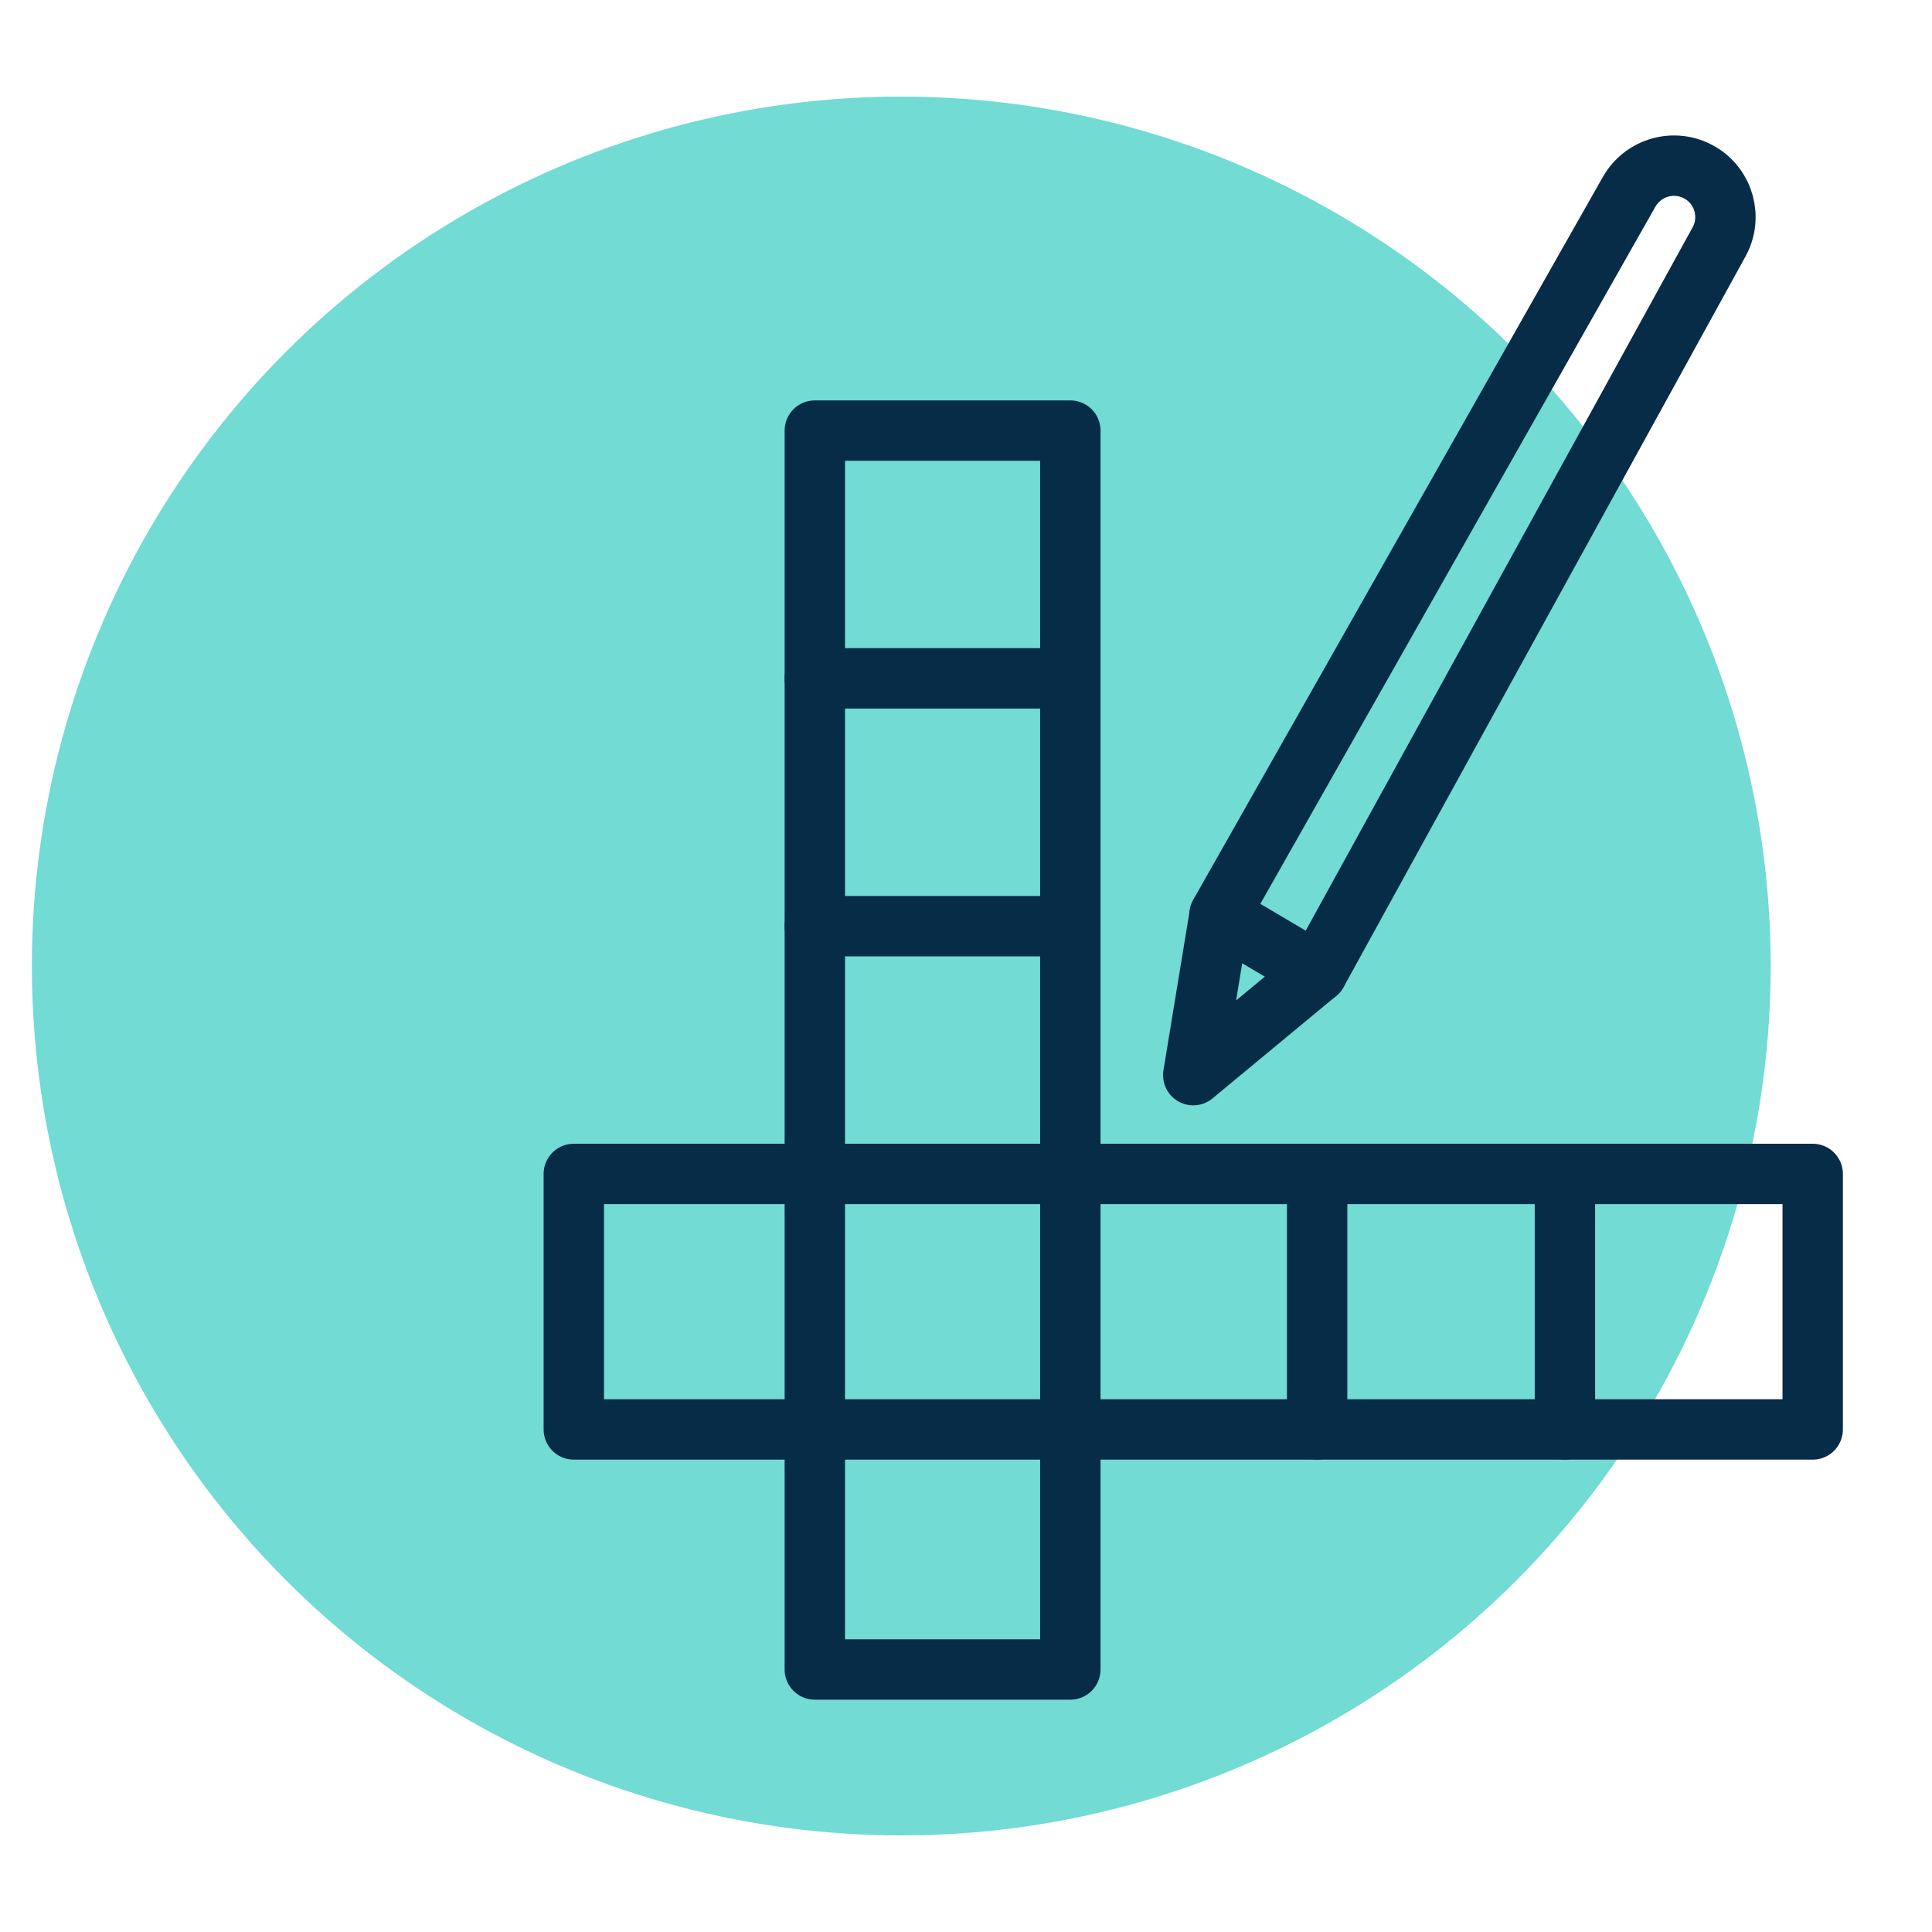
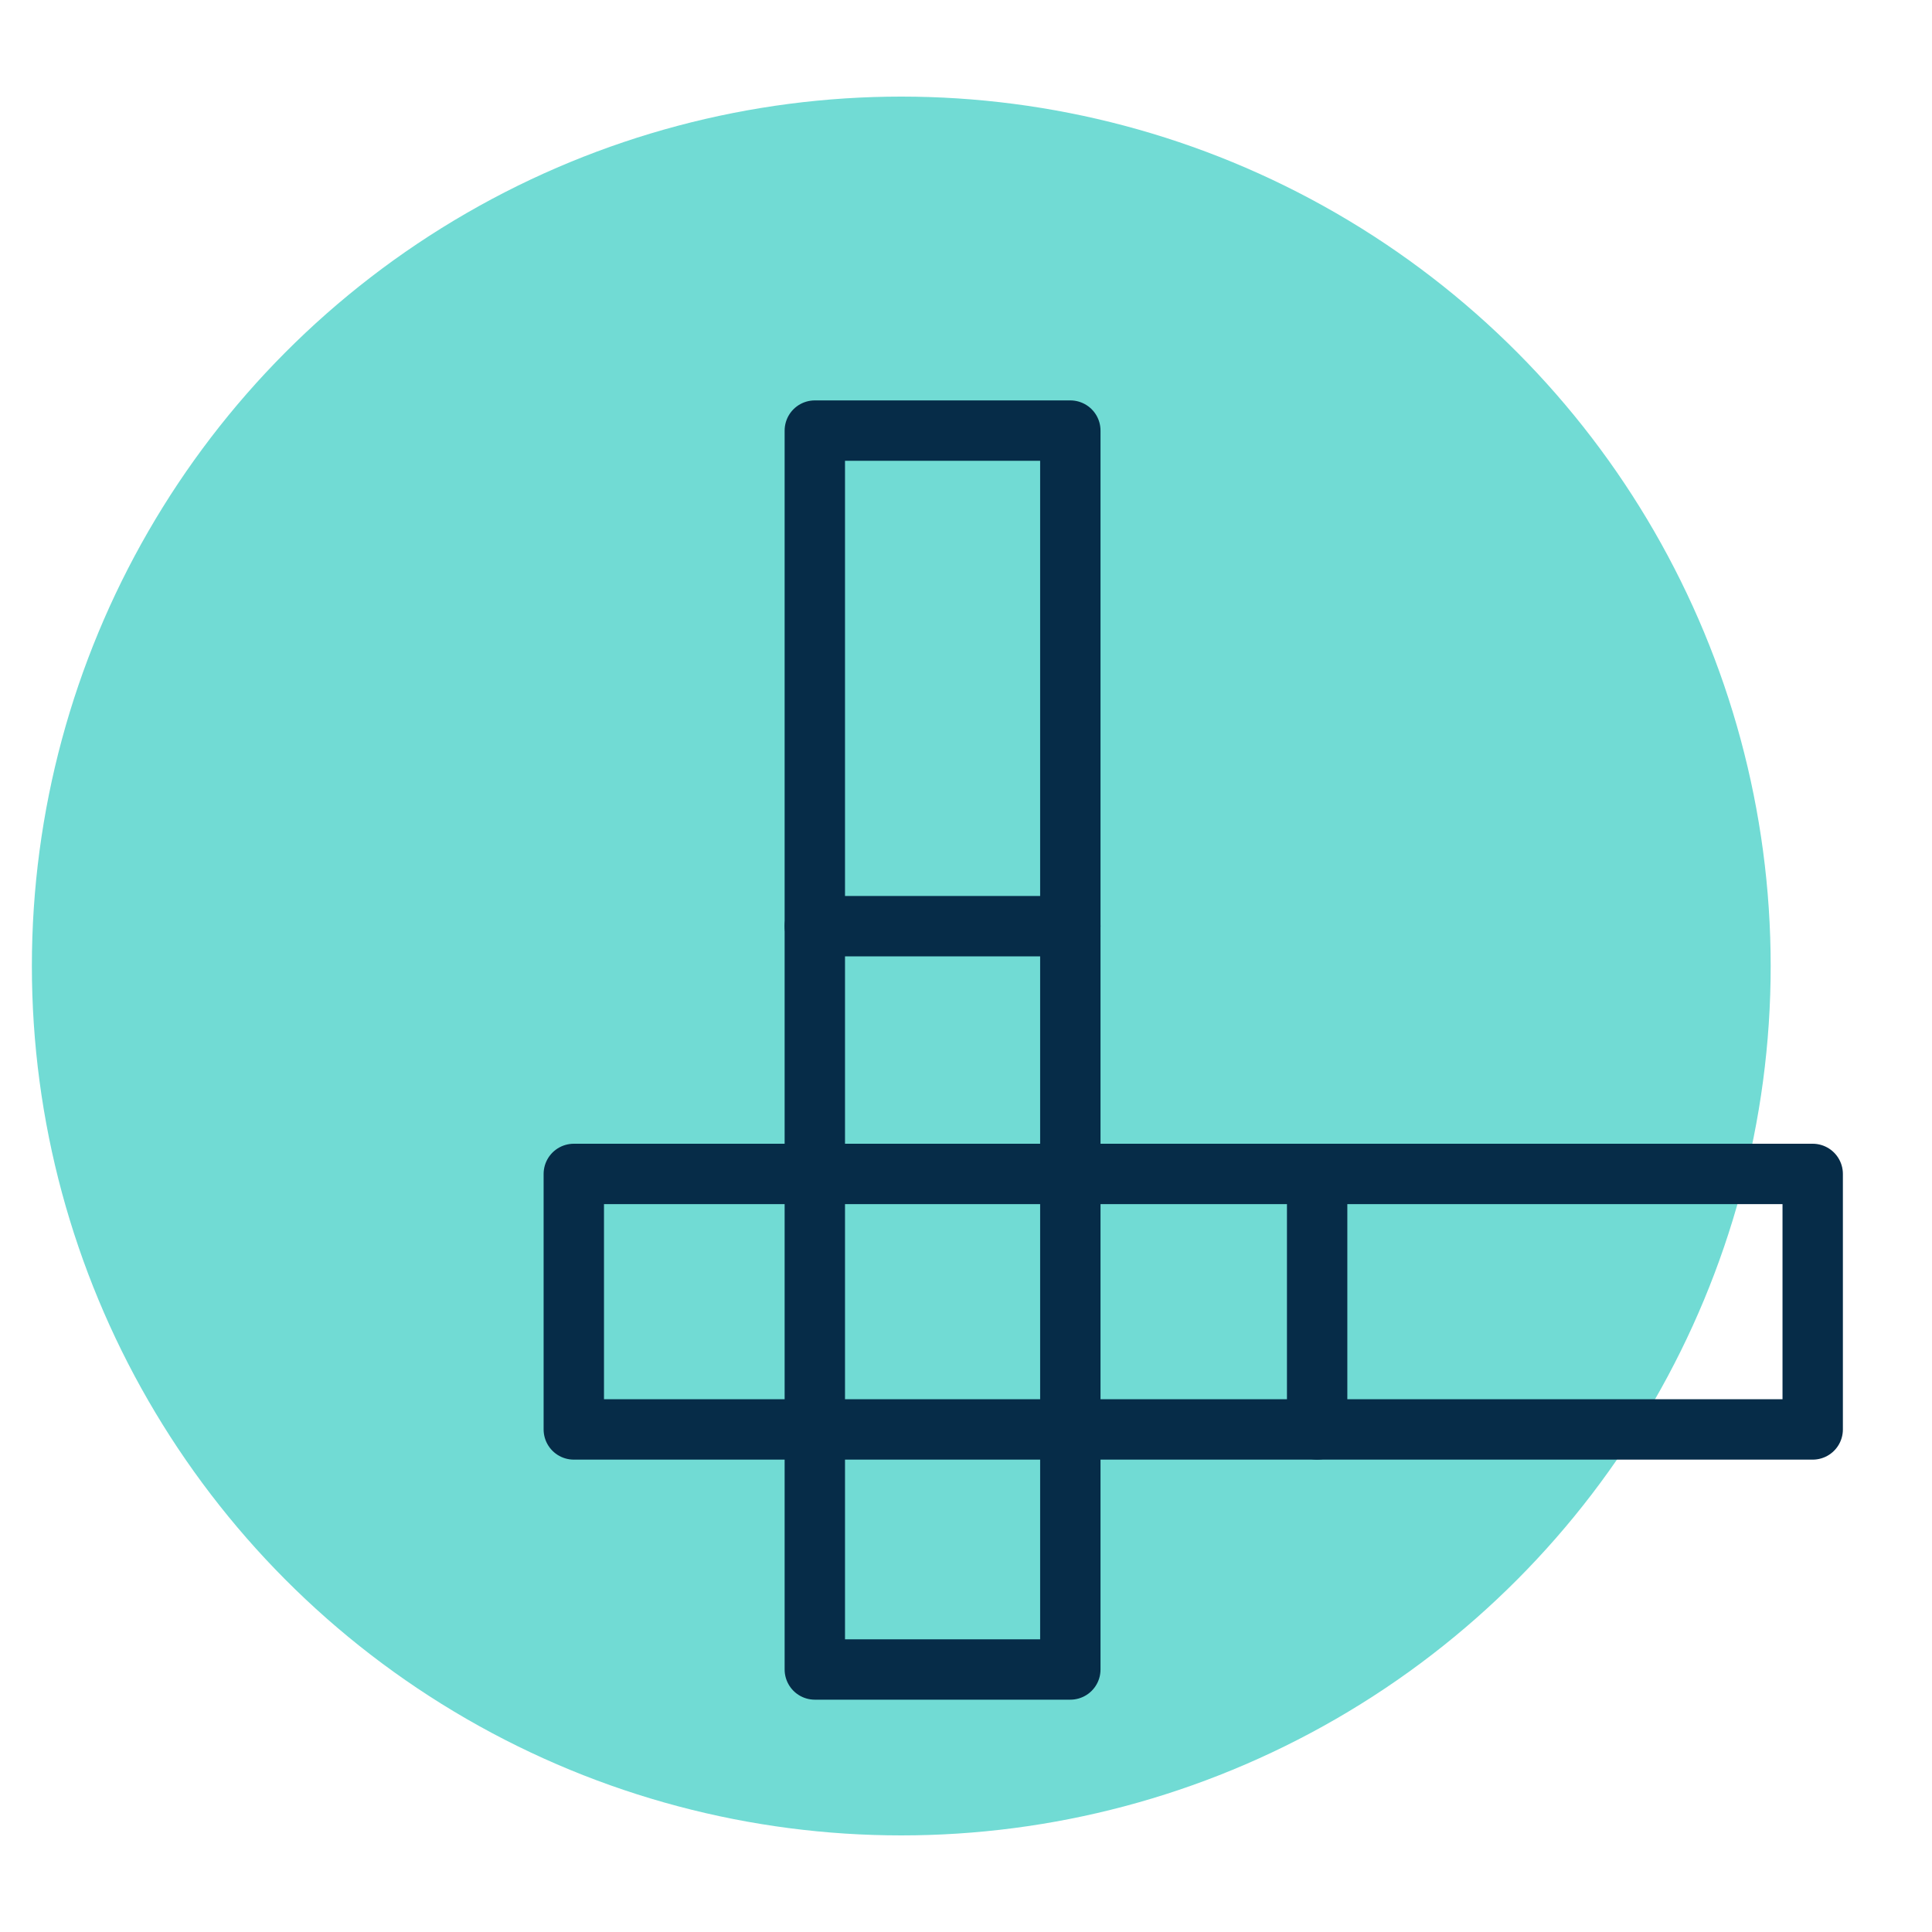
<svg xmlns="http://www.w3.org/2000/svg" id="Layer_1" width="80" height="80" viewBox="0 0 80 80">
  <defs>
    <style>.cls-1{fill:none;stroke:#062c48;stroke-linecap:round;stroke-linejoin:round;stroke-width:2.5px;}.cls-2{fill:#71dbd4;stroke-width:0px;}</style>
  </defs>
  <circle class="cls-2" cx="37.32" cy="40" r="36" />
  <rect class="cls-1" x="33.74" y="17.83" width="10.58" height="51.3" />
-   <line class="cls-1" x1="33.74" y1="28.09" x2="44.32" y2="28.09" />
  <line class="cls-1" x1="33.74" y1="38.35" x2="44.32" y2="38.35" />
-   <line class="cls-1" x1="64.8" y1="48.61" x2="64.8" y2="59.19" />
  <line class="cls-1" x1="54.54" y1="48.61" x2="54.54" y2="59.19" />
  <rect class="cls-1" x="44.12" y="28.25" width="10.58" height="51.3" transform="translate(103.31 4.49) rotate(90)" />
-   <path class="cls-1" d="M50.5,37.88l4.04,2.39,16.64-30.25c.56-1.01.21-2.29-.79-2.87h0c-1.03-.6-2.34-.24-2.93.79l-16.96,29.93Z" />
-   <polyline class="cls-1" points="50.5 37.88 49.41 44.52 54.54 40.27" />
</svg>